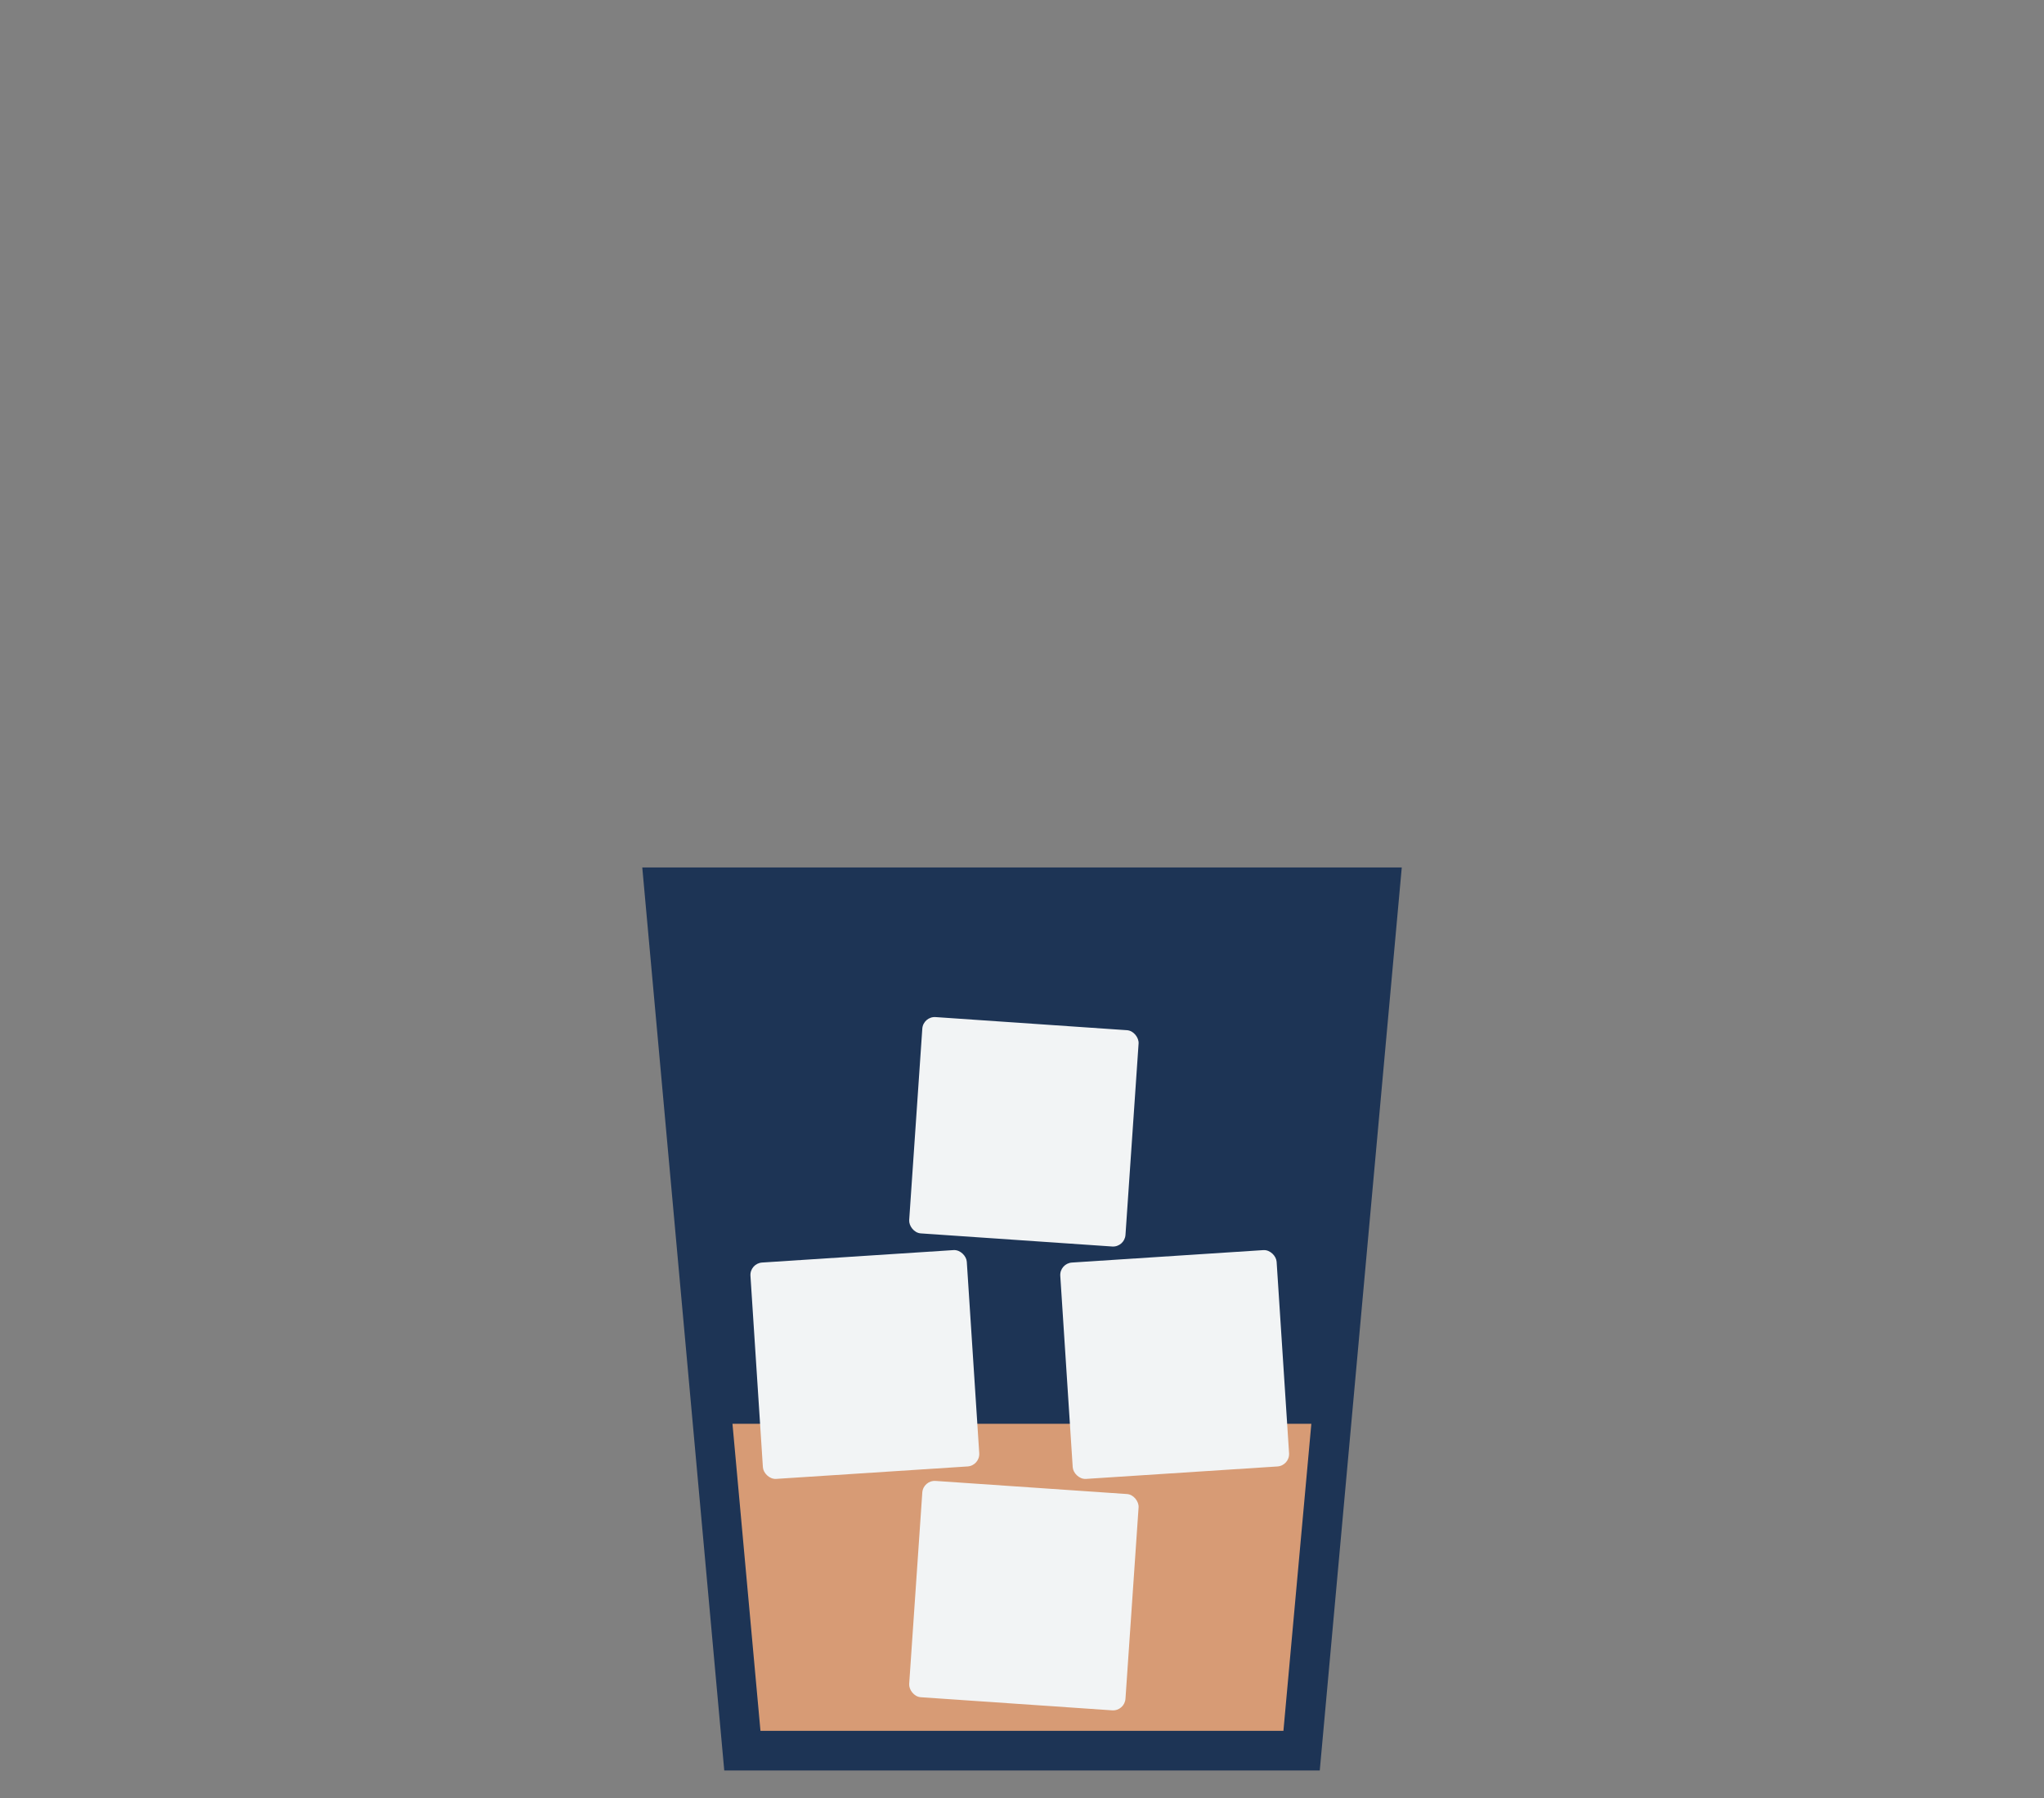
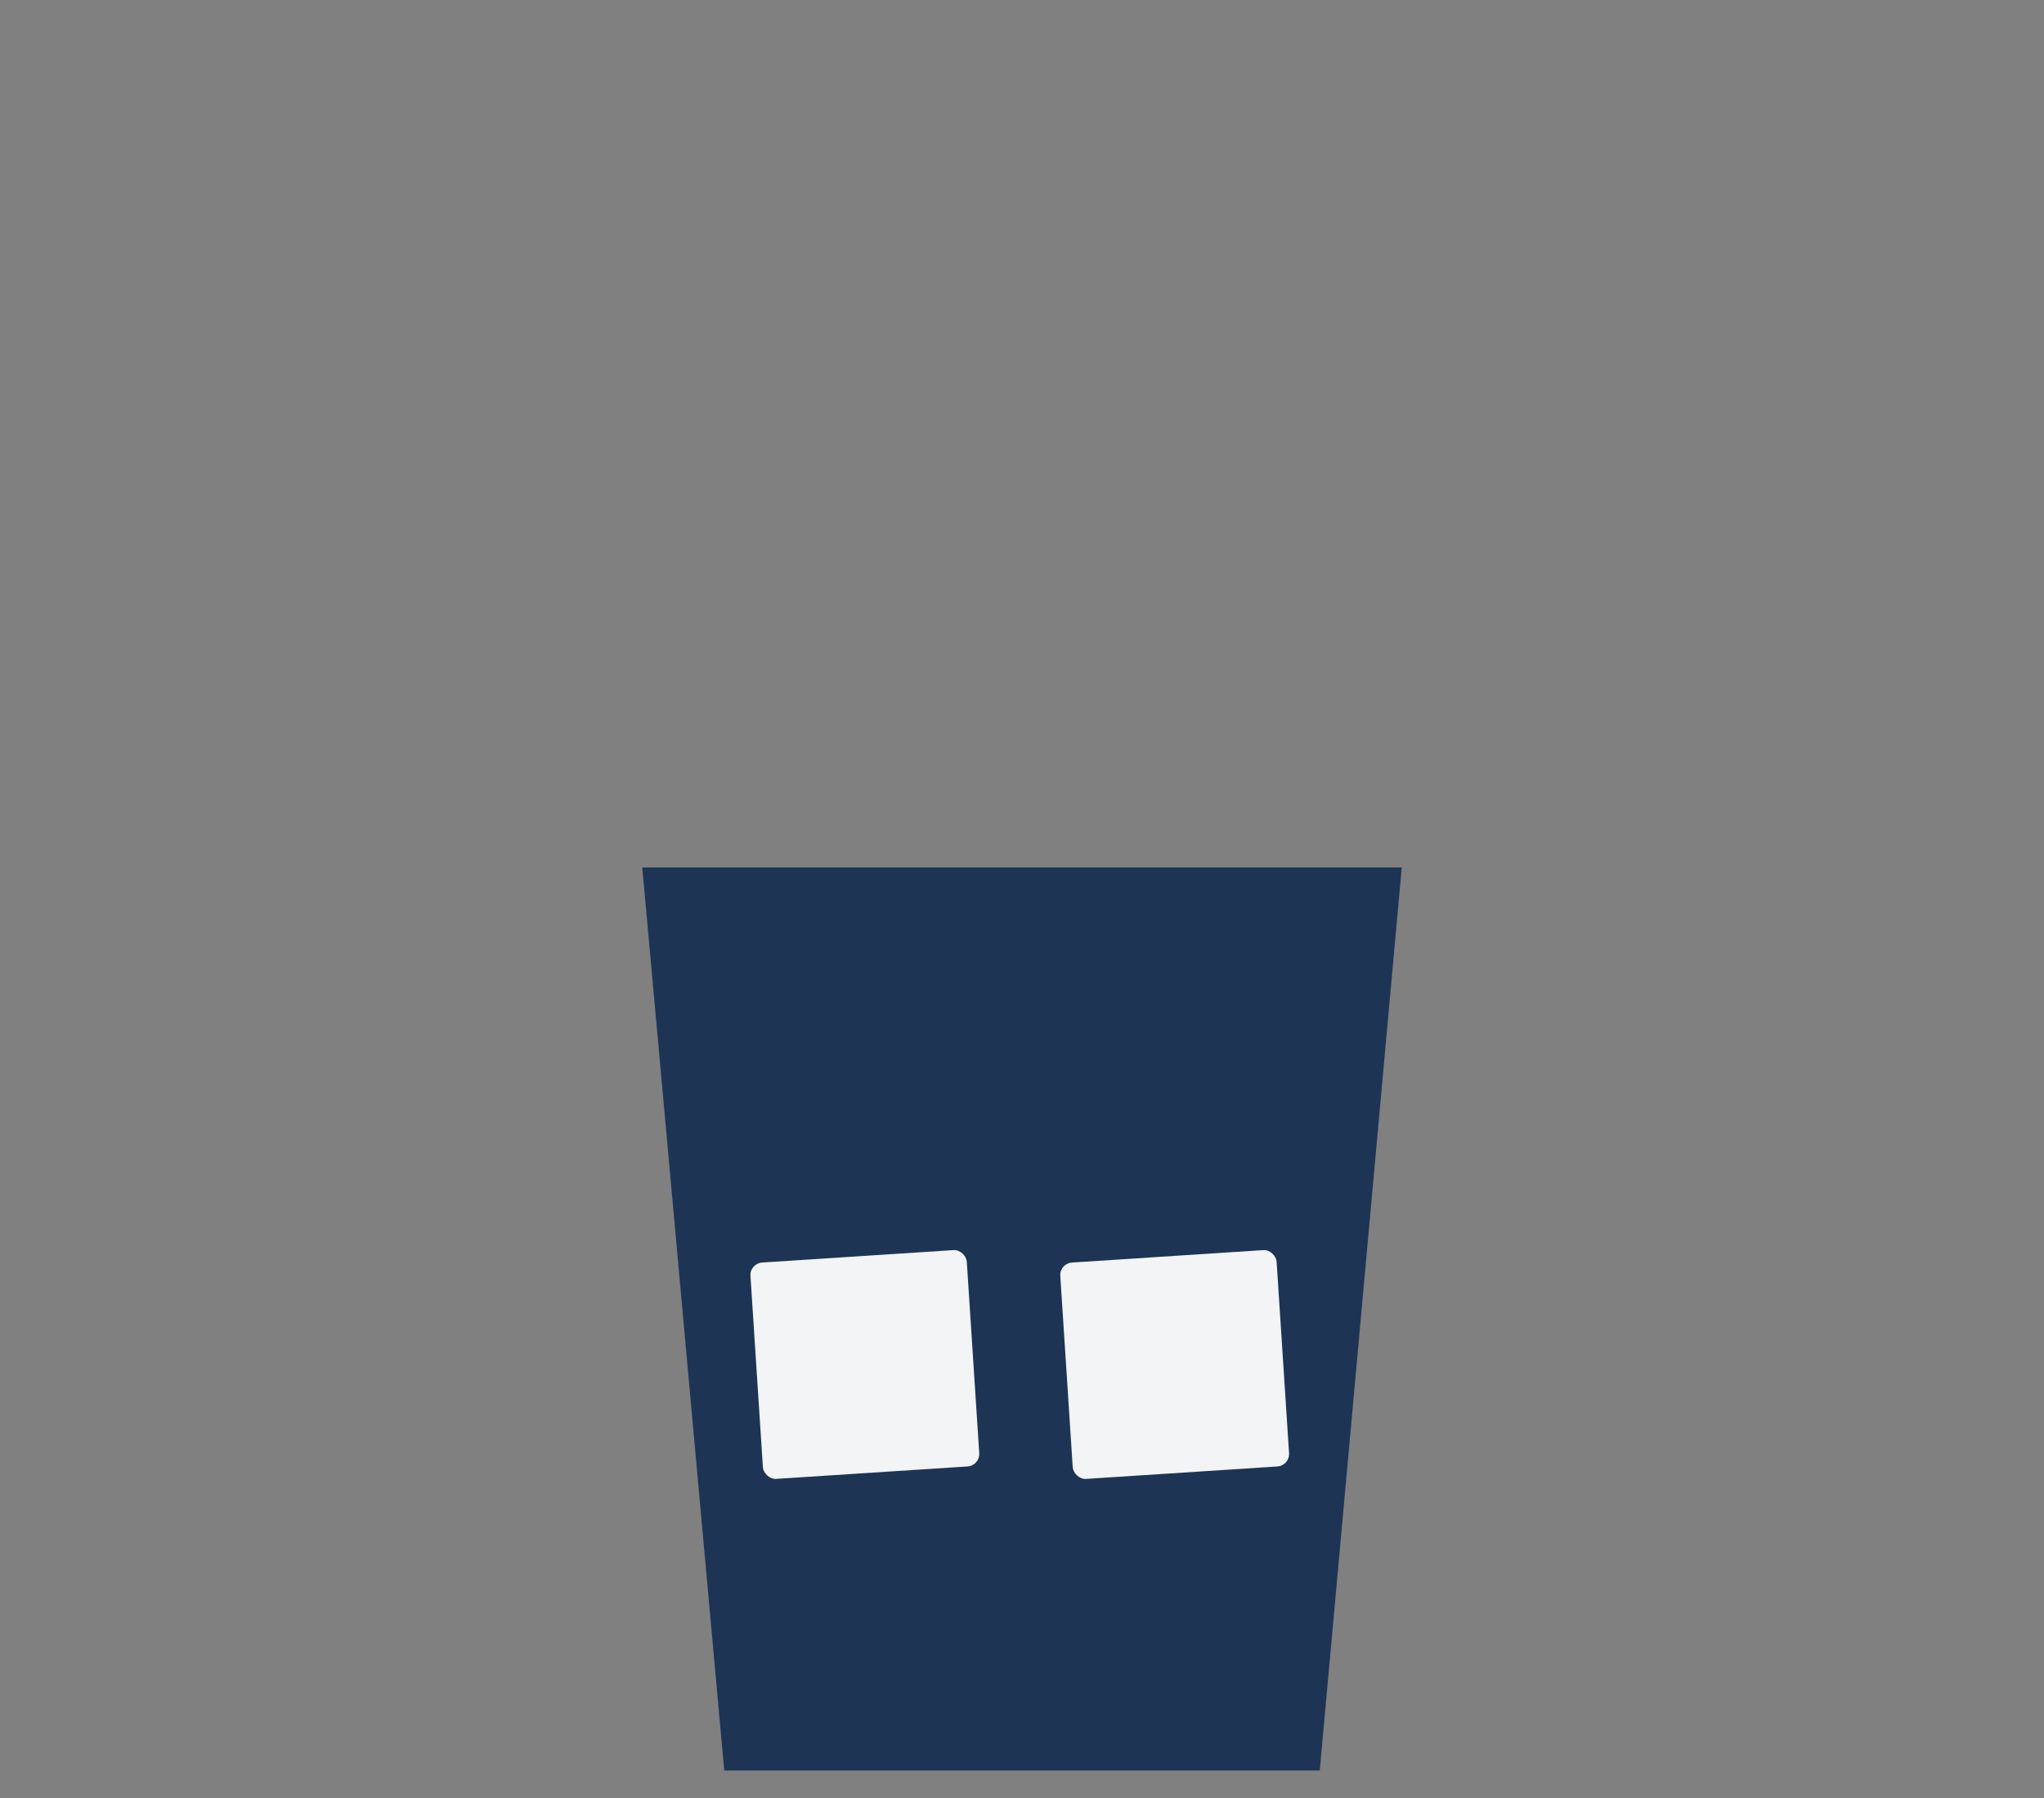
<svg xmlns="http://www.w3.org/2000/svg" viewBox="0 0 1080 950" version="1.1">
  <rect x="0" y="0" width="1080" height="950" fill="#808080" stroke="none" />
  <defs>
    <style>
      .cls-1 {
        fill: #f2f4f5;
      }

      .cls-2 {
        fill: #1d3455;
      }

      .cls-3 {
        fill: #d79b75;
      }
    </style>
  </defs>
  <g>
    <g id="Layer_1">
      <g>
        <path d="M697.32,935.43h-314.64c-14.43-158.97-28.86-317.86-43.32-477.12h401.3c-14.45,159.1-28.87,317.88-43.33,477.12Z" class="cls-2" />
-         <polygon points="692.88 752.26 678.13 914.5 401.81 914.5 387.02 752.26 692.88 752.26" class="cls-3" />
-         <rect transform="translate(42.14 -35.58) rotate(3.92)" ry="6.59" rx="6.59" height="114.55" width="114.55" y="540.7" x="483.73" class="cls-1" />
        <rect transform="translate(-45.86 31.21) rotate(-3.72)" ry="6.59" rx="6.59" height="114.55" width="114.55" y="663.61" x="399.74" class="cls-1" />
        <rect transform="translate(-45.52 41.84) rotate(-3.72)" ry="6.59" rx="6.59" height="114.55" width="114.55" y="663.61" x="563.45" class="cls-1" />
-         <rect transform="translate(58.89 -35.01) rotate(3.92)" ry="6.59" rx="6.59" height="114.55" width="114.55" y="785.77" x="483.73" class="cls-1" />
      </g>
    </g>
  </g>
</svg>